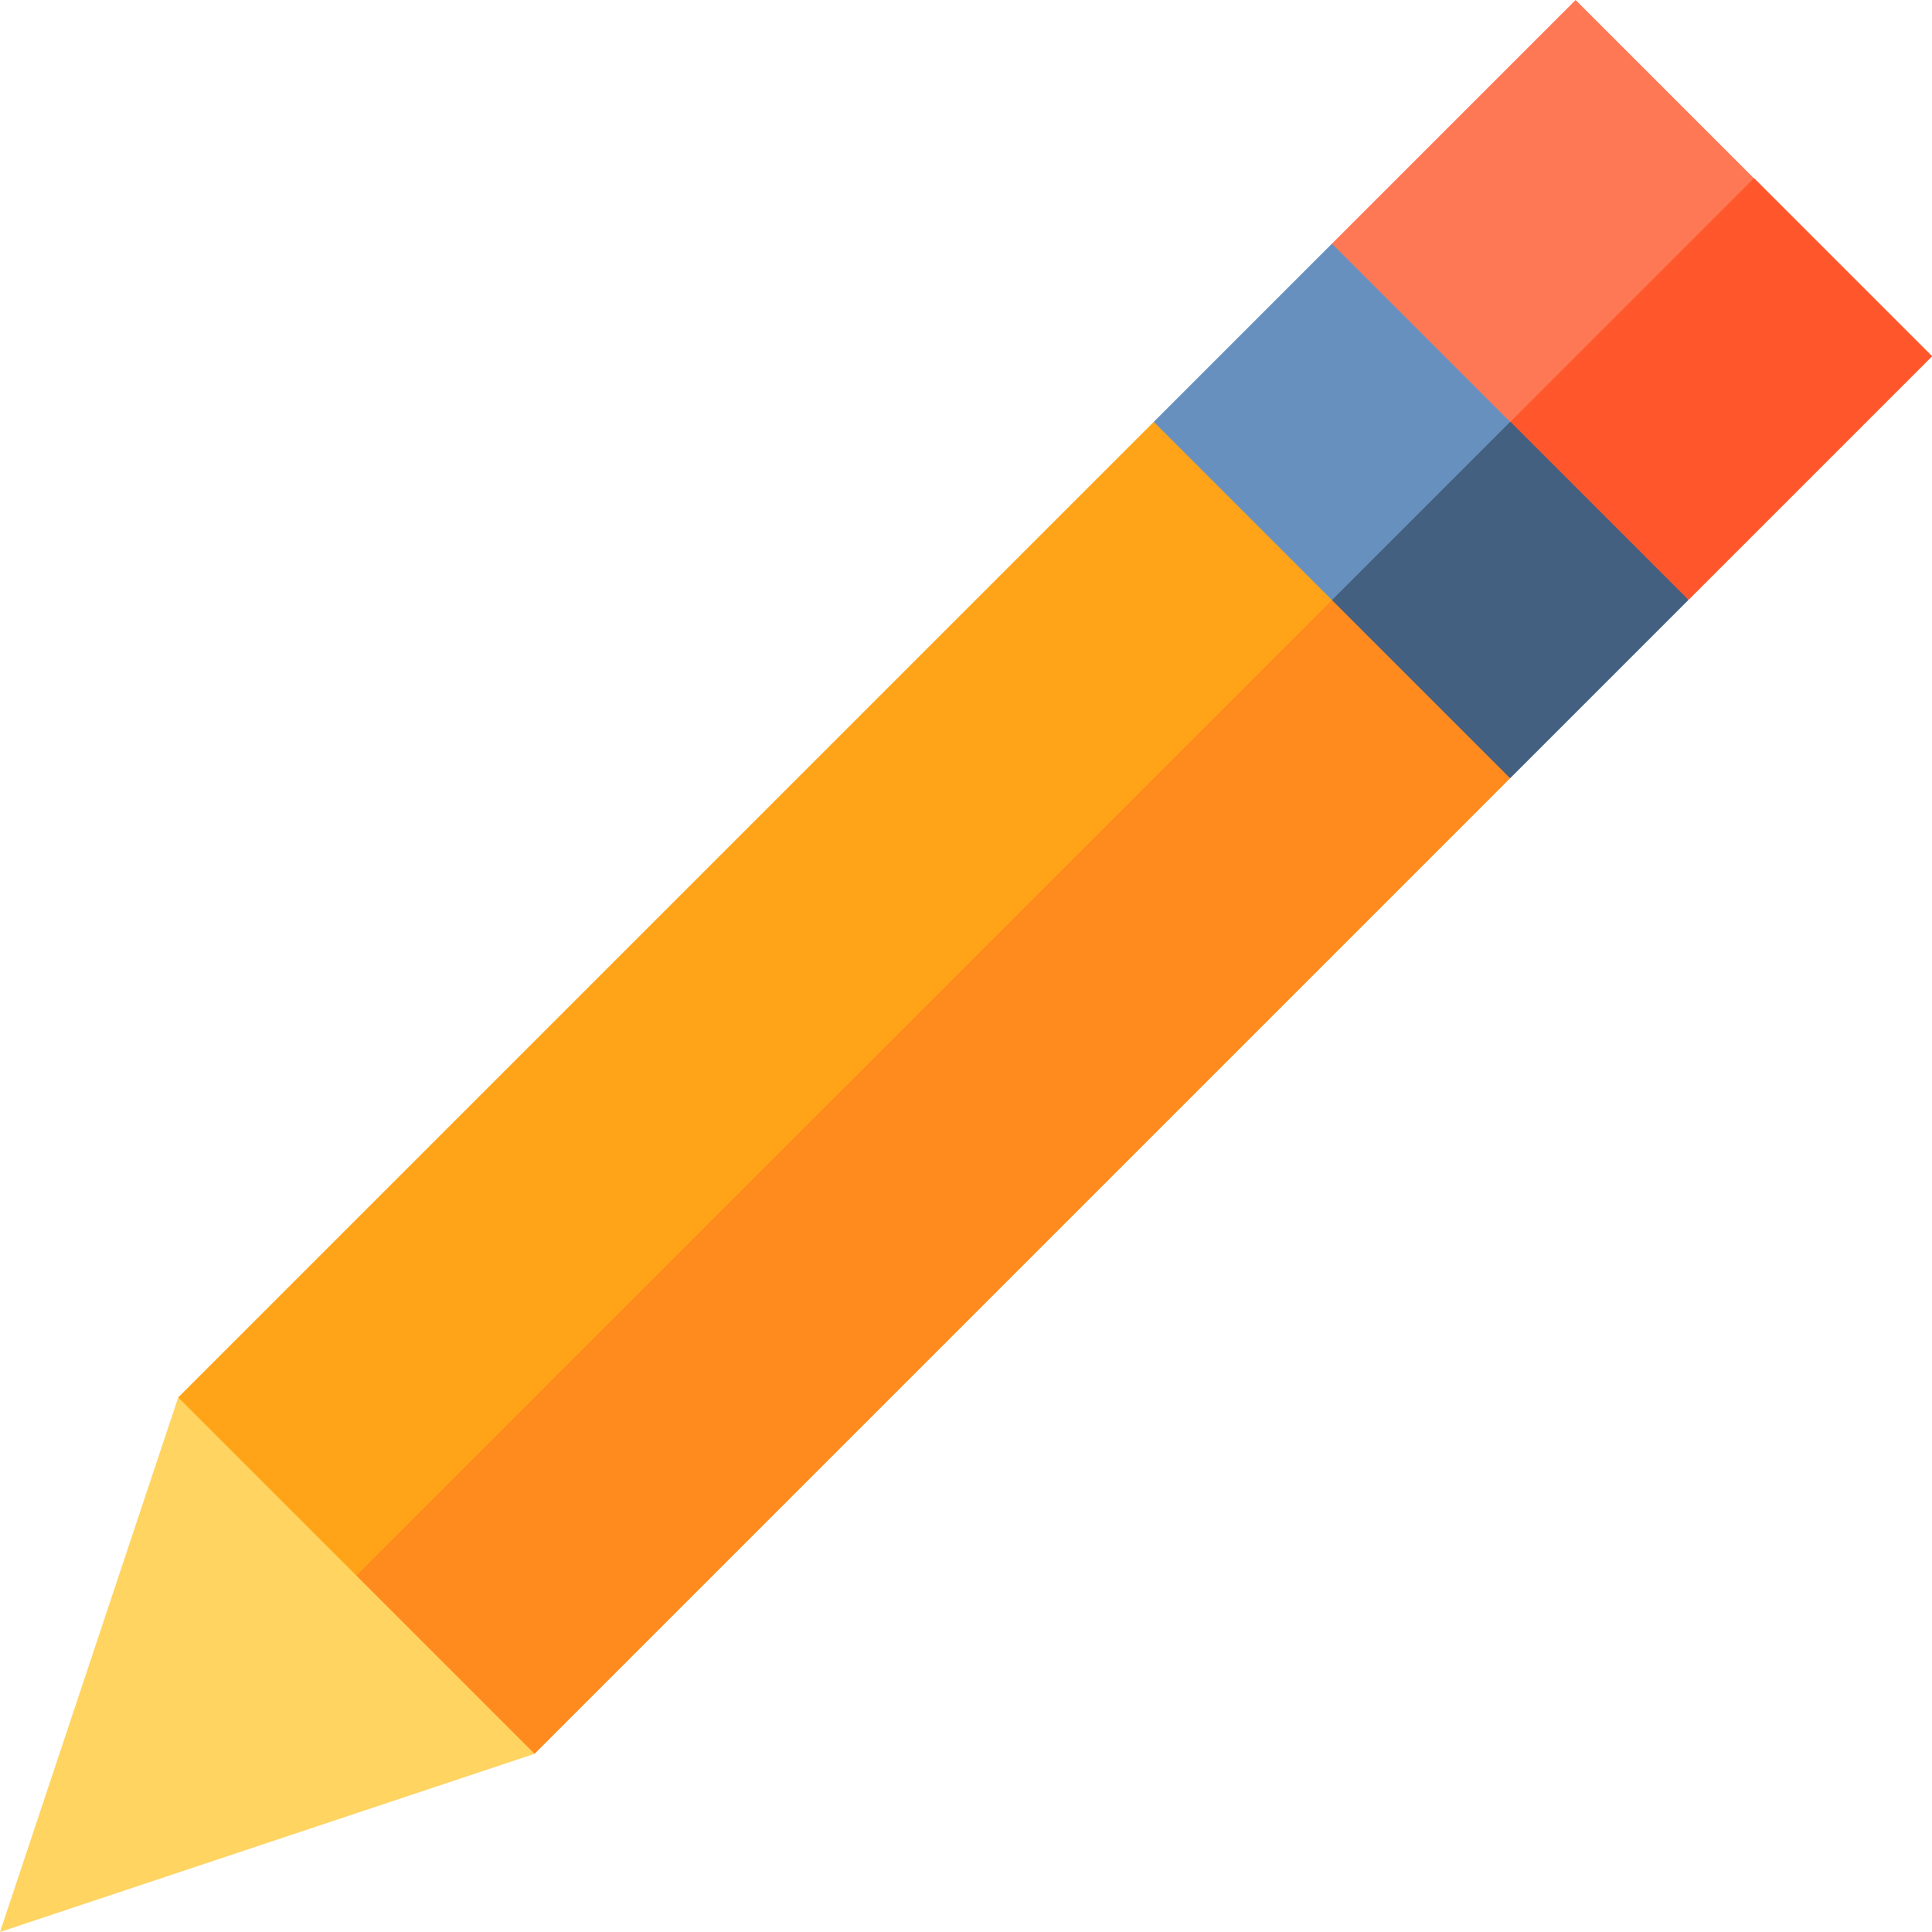
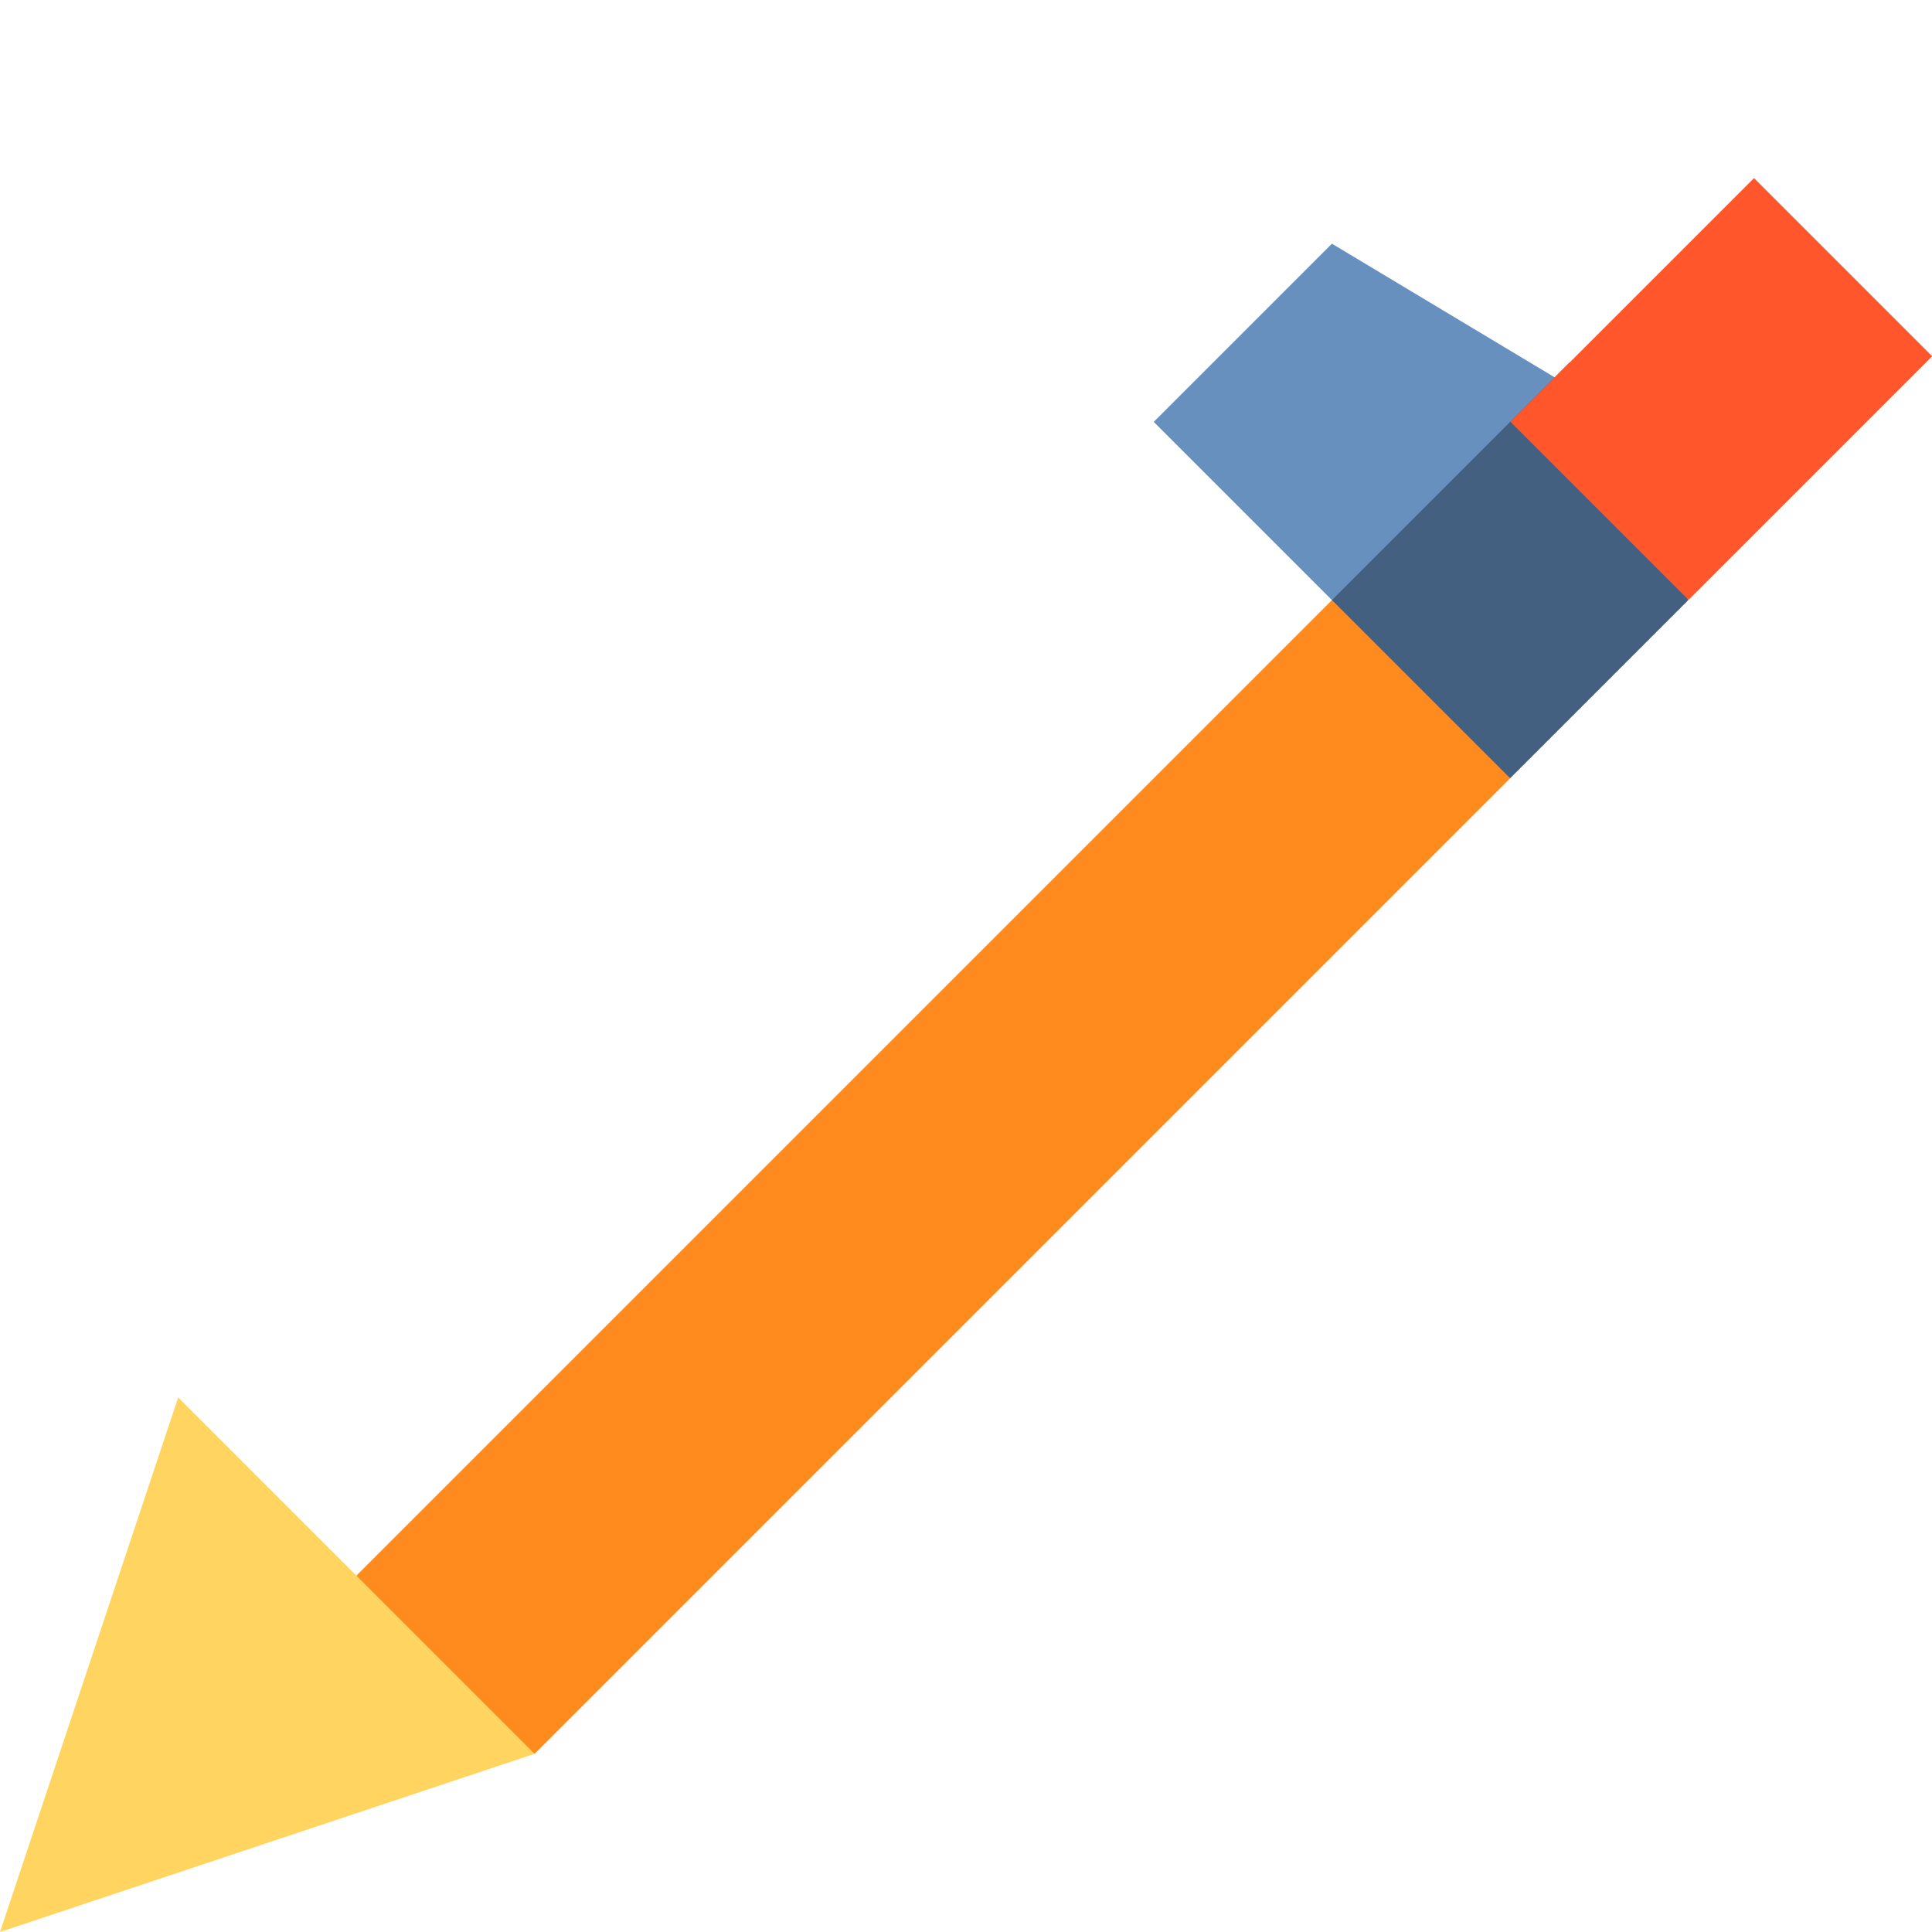
<svg xmlns="http://www.w3.org/2000/svg" version="1.1" id="Layer_1" viewBox="0 0 512 512" xml:space="preserve">
-   <polygon style="fill:#FFA418;" points="305.755,111.802 47.224,370.333 94.447,449.036 384.459,159.024 " />
  <polygon style="fill:#FF8A1E;" points="78.706,433.296 141.669,464.778 400.2,206.247 368.719,143.283 " />
  <polygon style="fill:#6790BF;" points="431.681,111.802 352.978,64.579 305.755,111.802 352.978,159.024 " />
  <polygon style="fill:#446080;" points="352.978,159.024 400.2,206.247 447.423,159.024 415.941,96.061 " />
-   <polygon style="fill:#FF7855;" points="464.78,47.222 417.557,0 352.978,64.579 400.2,111.802 448.231,95.253 " />
  <rect x="410.437" y="69.734" transform="matrix(-0.707 0.707 -0.707 -0.707 851.53 -146.466)" style="fill:#FF562B;" width="91.324" height="66.782" />
  <polygon style="fill:#FFD460;" points="0.002,512 141.669,464.778 47.224,370.333 " />
</svg>